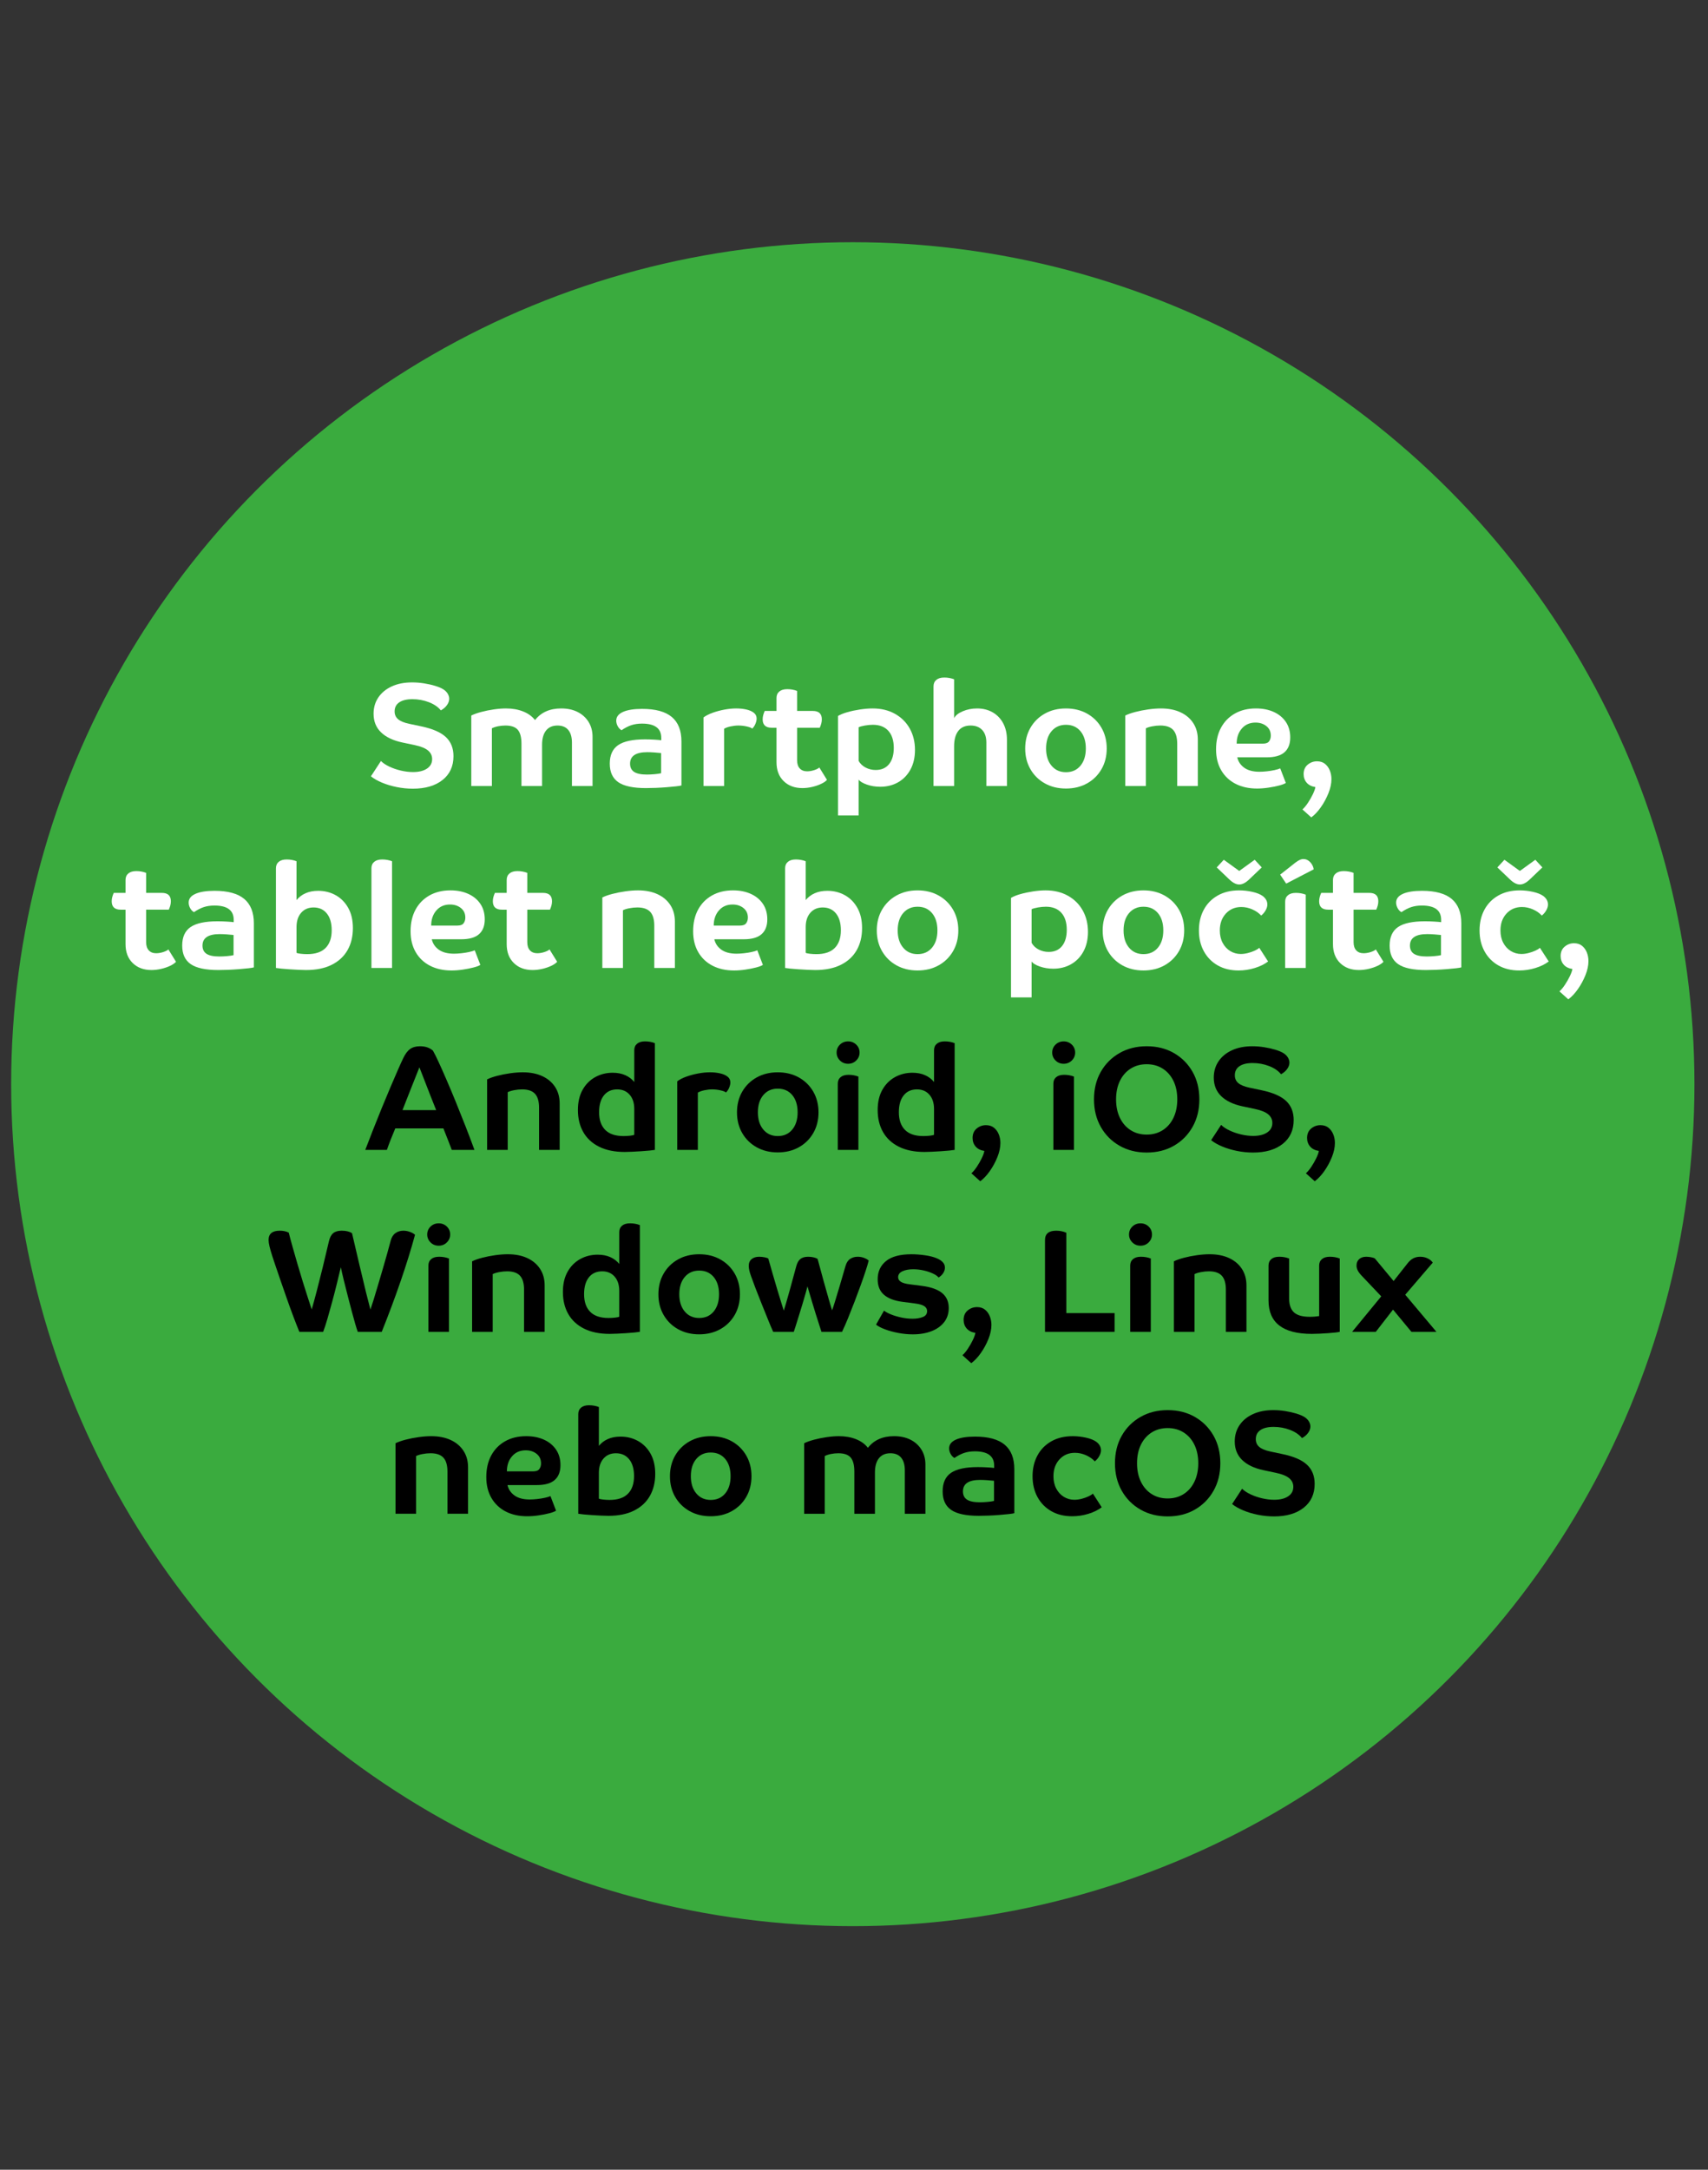
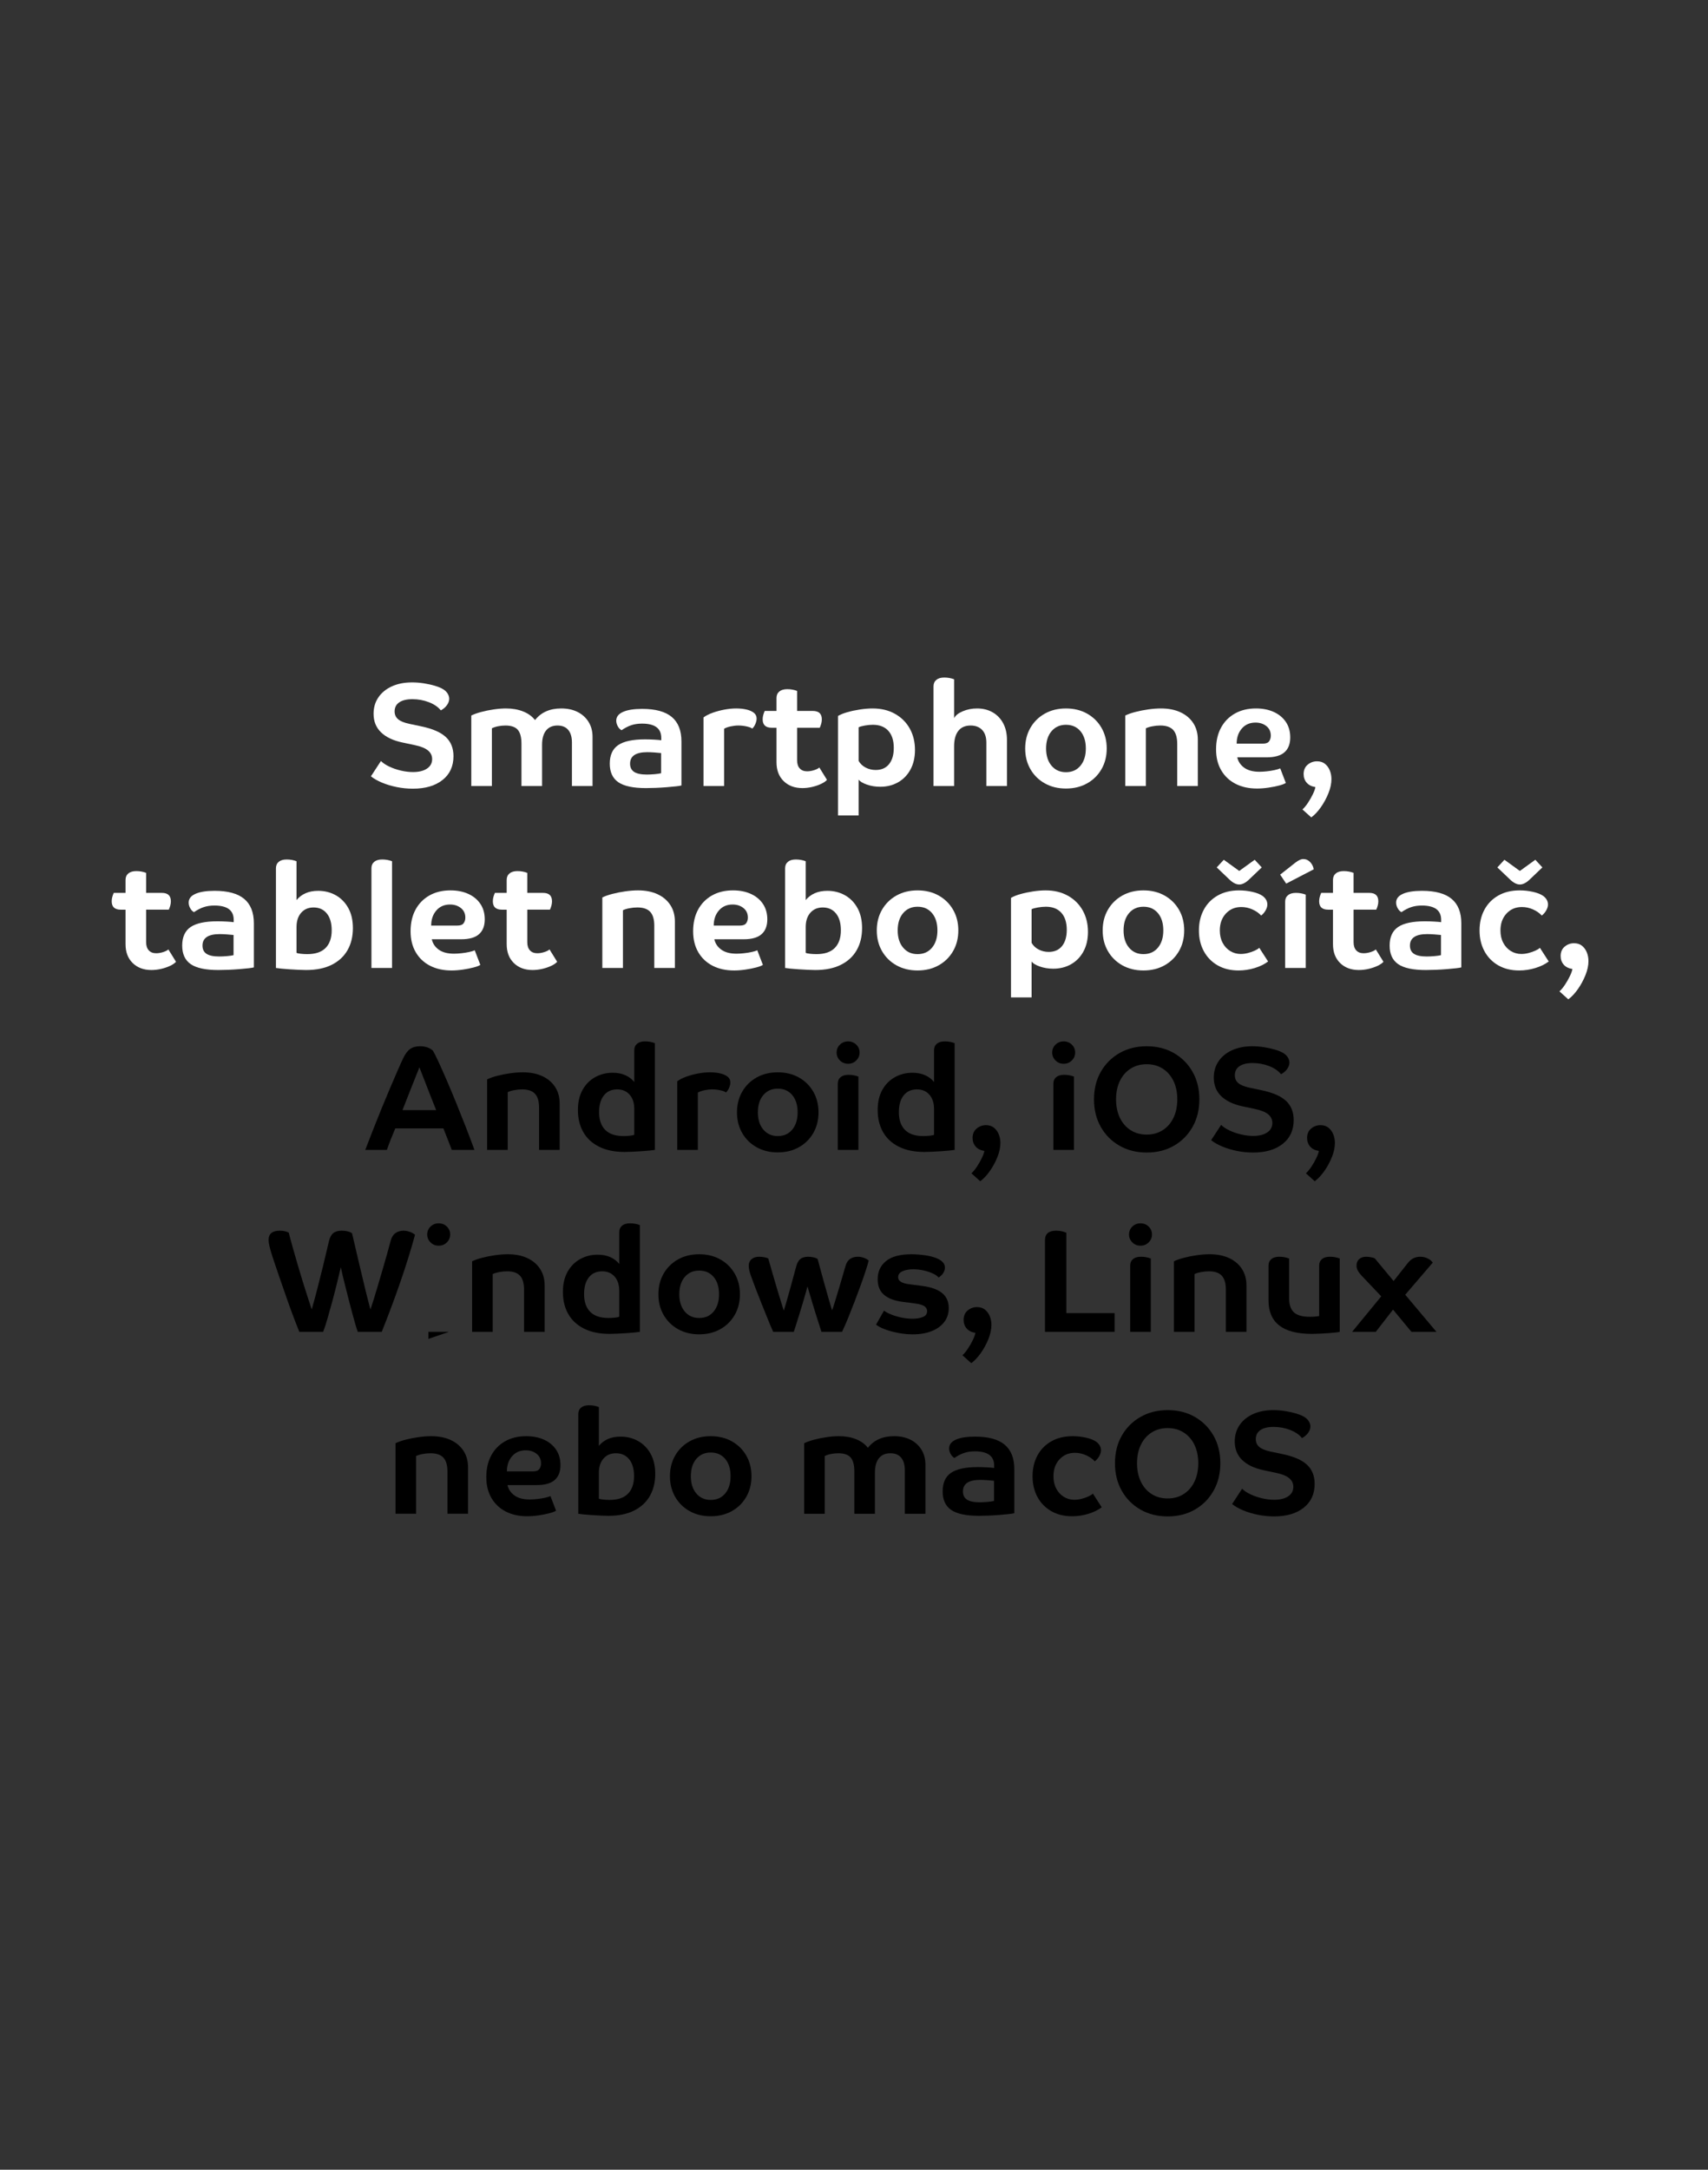
<svg xmlns="http://www.w3.org/2000/svg" width="630" height="800" version="1.1" viewBox="0 0 630 800">
  <rect x="0" y="0" width="630" height="800" fill="#333333" stroke="none" />
  <g>
    <g id="Layer_1">
-       <circle cx="314.558" cy="399.753" r="310.442" style="fill: #3aab3e;" />
      <g>
        <path d="M163.223,287.594c-2.696,2.136-6.342,3.203-10.938,3.203-1.991,0-3.972-.199-5.944-.597-1.973-.397-3.782-.94-5.428-1.628-1.647-.687-3.012-1.465-4.098-2.334l3.691-5.646c.76.76,1.791,1.448,3.094,2.063,1.303.616,2.723,1.104,4.261,1.465,1.538.362,3.03.543,4.478.543,2.171,0,3.89-.425,5.157-1.275,1.266-.85,1.9-2.017,1.9-3.501,0-1.266-.507-2.325-1.52-3.175-1.013-.85-2.642-1.511-4.885-1.981l-4.614-.977c-3.402-.723-6.017-1.972-7.844-3.745-1.828-1.773-2.741-4.053-2.741-6.839,0-2.28.588-4.289,1.764-6.025,1.176-1.737,2.831-3.094,4.967-4.071,2.135-.977,4.632-1.465,7.491-1.465,1.447,0,2.913.118,4.397.353,1.483.236,2.85.543,4.098.923,1.249.38,2.252.806,3.013,1.276.723.471,1.266,1.014,1.628,1.628.361.616.542,1.23.542,1.846,0,.796-.281,1.583-.841,2.361-.562.779-1.312,1.421-2.252,1.927-1.014-1.267-2.479-2.271-4.397-3.013-1.918-.741-3.944-1.113-6.08-1.113-2.099,0-3.718.389-4.858,1.167-1.14.779-1.71,1.892-1.71,3.338,0,1.194.425,2.153,1.276,2.877.85.724,2.198,1.285,4.044,1.683l4.614.977c4.125.869,7.119,2.181,8.983,3.936,1.863,1.755,2.795,4.098,2.795,7.029,0,3.728-1.349,6.659-4.044,8.793Z" style="fill: #fff;" />
        <path d="M173.835,263.819c.94-.47,2.152-.904,3.637-1.303,1.483-.398,3.04-.714,4.668-.95,1.628-.235,3.13-.353,4.505-.353,2.352,0,4.459.371,6.324,1.113,1.864.742,3.32,1.8,4.37,3.175,2.244-2.858,5.464-4.288,9.662-4.288,2.315,0,4.333.434,6.052,1.303,1.719.868,3.067,2.09,4.044,3.664.977,1.574,1.466,3.412,1.466,5.51v18.13h-7.6v-16.013c0-2.026-.453-3.583-1.357-4.668-.905-1.085-2.226-1.628-3.962-1.628-1.846,0-3.257.616-4.234,1.846-.977,1.23-1.466,2.985-1.466,5.265v15.199h-7.599v-15.579c0-2.389-.453-4.107-1.357-5.157-.905-1.049-2.425-1.574-4.56-1.574-.905,0-1.81.091-2.714.271-.905.182-1.665.434-2.28.76v21.278h-7.599v-26Z" style="fill: #fff;" />
        <path d="M251.349,289.602c-.326.109-.977.217-1.954.326-.977.109-2.136.217-3.474.326-1.339.109-2.687.19-4.044.245-1.357.054-2.561.081-3.61.081-4.705,0-8.106-.724-10.205-2.171-2.099-1.447-3.148-3.727-3.148-6.839,0-3.148,1.031-5.428,3.094-6.84,2.062-1.411,5.374-2.117,9.933-2.117,1.086,0,2.244.037,3.474.108,1.23.073,2.063.145,2.497.217v-.869c0-3.51-2.371-5.265-7.111-5.265-1.448,0-2.75.19-3.908.57-1.159.38-2.371,1.004-3.637,1.873-.58-.326-1.05-.822-1.412-1.493-.362-.669-.542-1.348-.542-2.035,0-1.412.832-2.488,2.497-3.23,1.664-.741,4.017-1.113,7.057-1.113,4.921,0,8.567.996,10.938,2.985,2.37,1.991,3.556,4.994,3.556,9.011v16.23ZM241.442,285.45c1.031-.09,1.836-.208,2.416-.353v-7.437c-.616-.072-1.43-.144-2.443-.217-1.014-.072-1.9-.109-2.66-.109-4.234,0-6.351,1.412-6.351,4.234,0,1.375.497,2.388,1.493,3.04.995.651,2.56.977,4.695.977.869,0,1.819-.045,2.85-.136Z" style="fill: #fff;" />
        <path d="M259.49,264.524c.868-.651,1.981-1.221,3.338-1.71,1.357-.488,2.804-.877,4.342-1.167,1.538-.289,3.013-.434,4.424-.434,1.303,0,2.524.127,3.664.38,1.14.253,2.062.651,2.769,1.194.706.543,1.058,1.268,1.058,2.171,0,.543-.145,1.176-.434,1.9-.29.724-.688,1.321-1.194,1.792-.29-.29-.95-.551-1.981-.787-1.032-.235-2.072-.353-3.121-.353-.905,0-1.864.108-2.877.326-1.014.217-1.81.507-2.389.869v21.115h-7.599v-25.295Z" style="fill: #fff;" />
        <path d="M286.412,268.324h-1.791c-2.208,0-3.311-1.032-3.311-3.094,0-.543.072-1.076.217-1.601.145-.524.326-1.022.543-1.493h4.342v-4.776c0-1.013.344-1.809,1.032-2.389.687-.578,1.664-.868,2.931-.868,1.303,0,2.515.217,3.637.651v7.382h5.808c2.207,0,3.311,1.032,3.311,3.094,0,.543-.073,1.077-.217,1.601-.145.525-.326,1.023-.542,1.493h-8.359v11.996c0,1.303.326,2.307.977,3.012.651.706,1.556,1.059,2.714,1.059.832,0,1.701-.144,2.605-.434.904-.289,1.538-.615,1.9-.977l2.823,4.56c-.434.507-1.14.996-2.117,1.465-.977.471-2.081.85-3.311,1.14-1.23.289-2.442.434-3.637.434-2.859,0-5.166-.859-6.921-2.578-1.756-1.718-2.633-4.044-2.633-6.975v-12.702Z" style="fill: #fff;" />
        <path d="M309.102,263.981c.832-.506,1.972-.968,3.419-1.384,1.447-.416,3.013-.75,4.696-1.004,1.682-.253,3.229-.38,4.641-.38,3.148,0,5.898.661,8.25,1.981,2.354,1.321,4.172,3.13,5.457,5.428,1.283,2.298,1.926,4.931,1.926,7.898,0,2.75-.553,5.148-1.656,7.192-1.104,2.045-2.623,3.619-4.559,4.722-1.936,1.104-4.135,1.656-6.596,1.656-1.773,0-3.428-.271-4.967-.814-1.537-.542-2.543-1.158-3.012-1.845v13.245h-7.6v-36.694ZM327.938,281.731c1.156-1.447,1.736-3.438,1.736-5.971,0-2.714-.67-4.812-2.008-6.297-1.34-1.483-3.24-2.226-5.699-2.226-.906,0-1.883.091-2.932.271-1.051.182-1.828.398-2.334.651v12.376c.578,1.05,1.438,1.873,2.578,2.47,1.141.597,2.379.896,3.719.896,2.135,0,3.781-.724,4.939-2.171Z" style="fill: #fff;" />
        <path d="M344.329,253.071c0-1.013.344-1.809,1.031-2.388.688-.579,1.664-.869,2.932-.869,1.303,0,2.515.217,3.637.651v14.331c.507-1.013,1.574-1.864,3.203-2.551,1.628-.687,3.383-1.031,5.265-1.031,2.172,0,4.089.48,5.754,1.438,1.664.959,2.958,2.307,3.881,4.044.923,1.737,1.385,3.764,1.385,6.079v17.044h-7.6v-16.013c0-2.026-.516-3.583-1.547-4.668s-2.452-1.628-4.261-1.628c-1.991,0-3.502.661-4.533,1.981-1.031,1.321-1.547,3.212-1.547,5.672v14.656h-7.6v-36.749Z" style="fill: #fff;" />
        <path d="M380.072,283.604c-1.284-2.226-1.927-4.767-1.927-7.626s.643-5.401,1.927-7.626,3.058-3.971,5.32-5.238c2.261-1.266,4.857-1.899,7.789-1.899s5.527.633,7.789,1.899c2.262,1.268,4.035,3.013,5.319,5.238s1.928,4.769,1.928,7.626-.644,5.401-1.928,7.626-3.058,3.972-5.319,5.238-4.858,1.9-7.789,1.9-5.528-.634-7.789-1.9c-2.263-1.266-4.036-3.013-5.32-5.238ZM400.51,275.978c0-2.677-.661-4.804-1.981-6.378-1.321-1.574-3.104-2.361-5.347-2.361-2.208,0-3.981.787-5.319,2.361-1.34,1.574-2.009,3.701-2.009,6.378,0,2.642.669,4.759,2.009,6.351,1.338,1.593,3.111,2.388,5.319,2.388,2.243,0,4.025-.795,5.347-2.388,1.32-1.592,1.981-3.709,1.981-6.351Z" style="fill: #fff;" />
        <path d="M415.056,263.819c.941-.47,2.172-.904,3.691-1.303,1.52-.398,3.121-.714,4.804-.95,1.683-.235,3.229-.353,4.642-.353,2.786,0,5.192.471,7.219,1.411,2.026.941,3.601,2.271,4.723,3.99,1.121,1.719,1.683,3.754,1.683,6.106v17.099h-7.6v-15.579c0-2.315-.497-4.017-1.492-5.103-.996-1.085-2.578-1.628-4.75-1.628-.977,0-1.973.1-2.985.298-1.014.2-1.791.444-2.334.733v21.278h-7.6v-26Z" style="fill: #fff;" />
        <path d="M463.638,290.742c-3.005,0-5.638-.58-7.898-1.737-2.262-1.158-4.026-2.822-5.292-4.994-1.268-2.171-1.9-4.74-1.9-7.708,0-3.075.605-5.735,1.818-7.979,1.212-2.244,2.922-3.99,5.13-5.238,2.207-1.249,4.795-1.873,7.762-1.873,2.497,0,4.695.434,6.596,1.303,1.899.868,3.383,2.099,4.451,3.691,1.066,1.593,1.601,3.493,1.601,5.7,0,2.388-.705,4.207-2.116,5.455s-3.602,1.873-6.568,1.873h-10.856c.361,1.593,1.23,2.877,2.605,3.854s3.238,1.466,5.591,1.466c.796,0,1.701-.054,2.715-.163,1.013-.108,1.972-.262,2.877-.461.903-.198,1.592-.407,2.062-.624l2.062,5.374c-.471.326-1.294.643-2.47.95-1.177.307-2.497.57-3.963.787s-2.868.326-4.206.326ZM458.046,268.623c-1.267,1.466-1.899,3.32-1.899,5.564h9.716c1.086,0,1.837-.29,2.253-.869.416-.579.624-1.266.624-2.062,0-1.483-.542-2.66-1.628-3.528-1.086-.869-2.425-1.303-4.017-1.303-2.1,0-3.782.732-5.049,2.198Z" style="fill: #fff;" />
        <path d="M489.991,292.479c-.742,1.846-1.675,3.564-2.796,5.157-1.122,1.592-2.298,2.84-3.528,3.746l-3.257-2.931c.651-.58,1.32-1.384,2.009-2.416.687-1.031,1.293-2.09,1.818-3.176.524-1.085.841-1.973.95-2.66-1.412-.217-2.489-.76-3.23-1.628-.742-.869-1.112-1.917-1.112-3.148,0-1.483.497-2.641,1.492-3.474.995-.832,2.145-1.249,3.447-1.249,1.194,0,2.18.317,2.958.95.778.634,1.366,1.448,1.765,2.443.397.996.597,2.054.597,3.175,0,1.628-.371,3.366-1.112,5.211Z" style="fill: #fff;" />
        <path d="M46.303,335.404h-1.791c-2.208,0-3.311-1.032-3.311-3.094,0-.543.072-1.076.217-1.601.145-.524.326-1.022.543-1.493h4.342v-4.776c0-1.013.344-1.809,1.032-2.389.687-.578,1.664-.868,2.931-.868,1.303,0,2.515.217,3.637.651v7.382h5.808c2.207,0,3.311,1.032,3.311,3.094,0,.543-.073,1.077-.217,1.601-.145.525-.326,1.023-.542,1.493h-8.359v11.996c0,1.303.326,2.307.977,3.012.651.706,1.556,1.059,2.714,1.059.832,0,1.701-.144,2.605-.434.904-.289,1.538-.615,1.9-.977l2.823,4.56c-.434.507-1.14.996-2.117,1.465-.977.471-2.081.85-3.311,1.14-1.23.289-2.442.434-3.637.434-2.859,0-5.166-.859-6.921-2.578-1.756-1.718-2.633-4.044-2.633-6.975v-12.702Z" style="fill: #fff;" />
        <path d="M93.637,356.682c-.326.109-.977.217-1.954.326-.977.109-2.136.217-3.474.326-1.339.109-2.687.19-4.044.245-1.357.054-2.561.081-3.61.081-4.705,0-8.106-.724-10.205-2.171-2.099-1.447-3.148-3.727-3.148-6.839,0-3.148,1.031-5.428,3.094-6.84,2.062-1.411,5.374-2.117,9.933-2.117,1.086,0,2.244.037,3.474.108,1.23.073,2.063.145,2.497.217v-.869c0-3.51-2.371-5.265-7.111-5.265-1.448,0-2.75.19-3.908.57-1.159.38-2.371,1.004-3.637,1.873-.58-.326-1.05-.822-1.412-1.493-.362-.669-.542-1.348-.542-2.035,0-1.412.832-2.488,2.497-3.23,1.664-.741,4.017-1.113,7.057-1.113,4.921,0,8.567.996,10.938,2.985,2.37,1.991,3.556,4.994,3.556,9.011v16.23ZM83.73,352.53c1.031-.09,1.836-.208,2.416-.353v-7.437c-.616-.072-1.43-.144-2.443-.217-1.014-.072-1.9-.109-2.66-.109-4.234,0-6.351,1.412-6.351,4.234,0,1.375.497,2.388,1.493,3.04.995.651,2.56.977,4.695.977.869,0,1.819-.045,2.85-.136Z" style="fill: #fff;" />
        <path d="M101.778,320.151c0-1.013.343-1.809,1.031-2.388.687-.579,1.664-.869,2.931-.869,1.303,0,2.515.217,3.637.651v14.331c.869-1.086,1.972-1.927,3.311-2.524,1.338-.597,2.895-.896,4.668-.896,2.388,0,4.55.543,6.486,1.628,1.936,1.085,3.474,2.651,4.614,4.695,1.14,2.045,1.709,4.515,1.709,7.41,0,3.112-.661,5.827-1.981,8.142-1.321,2.316-3.266,4.117-5.835,5.401-2.57,1.284-5.718,1.927-9.445,1.927-.76,0-1.692-.027-2.795-.081-1.104-.055-2.217-.118-3.338-.19-1.122-.073-2.136-.155-3.04-.245-.905-.091-1.557-.172-1.954-.244v-36.749ZM115.674,334.59c-1.918,0-3.447.651-4.587,1.954s-1.71,3.059-1.71,5.265v9.5c.217.145.733.263,1.547.353.814.091,1.619.136,2.415.136,3.003,0,5.256-.76,6.758-2.28,1.501-1.52,2.252-3.691,2.252-6.514,0-2.641-.597-4.704-1.791-6.188-1.194-1.483-2.823-2.226-4.885-2.226Z" style="fill: #fff;" />
        <path d="M144.605,356.899h-7.599v-36.749c0-1.013.343-1.809,1.031-2.388.687-.579,1.664-.869,2.931-.869,1.303,0,2.515.217,3.637.651v39.354Z" style="fill: #fff;" />
        <path d="M166.534,357.822c-3.004,0-5.637-.58-7.898-1.737-2.262-1.158-4.026-2.822-5.292-4.994-1.267-2.171-1.9-4.74-1.9-7.708,0-3.075.606-5.735,1.819-7.979,1.212-2.244,2.921-3.99,5.129-5.238,2.207-1.249,4.794-1.873,7.762-1.873,2.497,0,4.695.434,6.595,1.303,1.9.868,3.383,2.099,4.451,3.691,1.067,1.593,1.602,3.493,1.602,5.7,0,2.388-.706,4.207-2.117,5.455-1.411,1.249-3.601,1.873-6.568,1.873h-10.856c.361,1.593,1.229,2.877,2.605,3.854,1.375.977,3.238,1.466,5.591,1.466.795,0,1.701-.054,2.714-.163,1.013-.108,1.972-.262,2.877-.461.904-.198,1.592-.407,2.063-.624l2.062,5.374c-.471.326-1.294.643-2.47.95-1.176.307-2.497.57-3.962.787-1.466.217-2.869.326-4.207.326ZM160.943,335.703c-1.267,1.466-1.9,3.32-1.9,5.564h9.716c1.085,0,1.836-.29,2.252-.869.416-.579.625-1.266.625-2.062,0-1.483-.543-2.66-1.628-3.528-1.086-.869-2.425-1.303-4.017-1.303-2.099,0-3.782.732-5.048,2.198Z" style="fill: #fff;" />
        <path d="M186.89,335.404h-1.791c-2.208,0-3.311-1.032-3.311-3.094,0-.543.072-1.076.217-1.601.145-.524.326-1.022.543-1.493h4.342v-4.776c0-1.013.344-1.809,1.032-2.389.687-.578,1.664-.868,2.931-.868,1.303,0,2.515.217,3.637.651v7.382h5.808c2.207,0,3.311,1.032,3.311,3.094,0,.543-.073,1.077-.217,1.601-.145.525-.326,1.023-.542,1.493h-8.359v11.996c0,1.303.326,2.307.977,3.012.651.706,1.556,1.059,2.714,1.059.832,0,1.701-.144,2.605-.434.904-.289,1.538-.615,1.9-.977l2.823,4.56c-.434.507-1.14.996-2.117,1.465-.977.471-2.081.85-3.311,1.14-1.23.289-2.442.434-3.637.434-2.859,0-5.166-.859-6.921-2.578-1.756-1.718-2.633-4.044-2.633-6.975v-12.702Z" style="fill: #fff;" />
        <path d="M222.172,330.899c.94-.47,2.171-.904,3.691-1.303,1.52-.398,3.121-.714,4.804-.95,1.683-.235,3.23-.353,4.641-.353,2.786,0,5.192.471,7.22,1.411,2.026.941,3.6,2.271,4.722,3.99,1.122,1.719,1.683,3.754,1.683,6.106v17.099h-7.599v-15.579c0-2.315-.498-4.017-1.493-5.103-.996-1.085-2.579-1.628-4.75-1.628-.977,0-1.973.1-2.986.298-1.013.2-1.791.444-2.334.733v21.278h-7.599v-26Z" style="fill: #fff;" />
        <path d="M270.753,357.822c-3.004,0-5.637-.58-7.898-1.737-2.262-1.158-4.026-2.822-5.292-4.994-1.267-2.171-1.9-4.74-1.9-7.708,0-3.075.606-5.735,1.819-7.979,1.212-2.244,2.921-3.99,5.129-5.238,2.207-1.249,4.794-1.873,7.762-1.873,2.497,0,4.695.434,6.595,1.303,1.9.868,3.383,2.099,4.451,3.691,1.067,1.593,1.602,3.493,1.602,5.7,0,2.388-.706,4.207-2.117,5.455-1.411,1.249-3.601,1.873-6.568,1.873h-10.856c.361,1.593,1.229,2.877,2.605,3.854,1.375.977,3.238,1.466,5.591,1.466.795,0,1.701-.054,2.714-.163,1.013-.108,1.972-.262,2.877-.461.904-.198,1.592-.407,2.063-.624l2.062,5.374c-.471.326-1.294.643-2.47.95-1.176.307-2.497.57-3.962.787-1.466.217-2.869.326-4.207.326ZM265.162,335.703c-1.267,1.466-1.9,3.32-1.9,5.564h9.716c1.085,0,1.836-.29,2.252-.869.416-.579.625-1.266.625-2.062,0-1.483-.543-2.66-1.628-3.528-1.086-.869-2.425-1.303-4.017-1.303-2.099,0-3.782.732-5.048,2.198Z" style="fill: #fff;" />
        <path d="M289.589,320.151c0-1.013.343-1.809,1.031-2.388.687-.579,1.664-.869,2.931-.869,1.303,0,2.515.217,3.637.651v14.331c.869-1.086,1.972-1.927,3.311-2.524,1.338-.597,2.895-.896,4.668-.896,2.388,0,4.55.543,6.486,1.628,1.936,1.085,3.474,2.651,4.614,4.695,1.141,2.045,1.711,4.515,1.711,7.41,0,3.112-.662,5.827-1.982,8.142-1.321,2.316-3.266,4.117-5.835,5.401-2.57,1.284-5.718,1.927-9.445,1.927-.76,0-1.692-.027-2.795-.081-1.104-.055-2.217-.118-3.338-.19-1.122-.073-2.136-.155-3.04-.245-.905-.091-1.557-.172-1.954-.244v-36.749ZM303.485,334.59c-1.918,0-3.447.651-4.587,1.954s-1.71,3.059-1.71,5.265v9.5c.217.145.733.263,1.547.353.814.091,1.619.136,2.415.136,3.003,0,5.256-.76,6.758-2.28,1.501-1.52,2.252-3.691,2.252-6.514,0-2.641-.597-4.704-1.791-6.188-1.194-1.483-2.823-2.226-4.885-2.226Z" style="fill: #fff;" />
        <path d="M325.332,350.684c-1.284-2.226-1.927-4.767-1.927-7.626s.643-5.401,1.927-7.626,3.058-3.971,5.32-5.238c2.261-1.266,4.857-1.899,7.789-1.899s5.527.633,7.789,1.899c2.262,1.268,4.035,3.013,5.319,5.238s1.928,4.769,1.928,7.626-.644,5.401-1.928,7.626-3.058,3.972-5.319,5.238-4.858,1.9-7.789,1.9-5.528-.634-7.789-1.9c-2.263-1.266-4.036-3.013-5.32-5.238ZM345.77,343.058c0-2.677-.661-4.804-1.981-6.378-1.321-1.574-3.104-2.361-5.347-2.361-2.208,0-3.981.787-5.319,2.361-1.34,1.574-2.009,3.701-2.009,6.378,0,2.642.669,4.759,2.009,6.351,1.338,1.593,3.111,2.388,5.319,2.388,2.243,0,4.025-.795,5.347-2.388,1.32-1.592,1.981-3.709,1.981-6.351Z" style="fill: #fff;" />
        <path d="M372.908,331.062c.832-.506,1.973-.968,3.42-1.384,1.447-.416,3.013-.75,4.695-1.004,1.683-.253,3.229-.38,4.642-.38,3.147,0,5.897.661,8.25,1.981,2.353,1.321,4.171,3.13,5.456,5.428,1.283,2.298,1.927,4.931,1.927,7.898,0,2.75-.553,5.148-1.656,7.192-1.104,2.045-2.624,3.619-4.56,4.722-1.936,1.104-4.135,1.656-6.595,1.656-1.773,0-3.429-.271-4.967-.814-1.538-.542-2.543-1.158-3.013-1.845v13.245h-7.6v-36.694ZM391.744,348.812c1.157-1.447,1.737-3.438,1.737-5.971,0-2.714-.67-4.812-2.009-6.297-1.339-1.483-3.239-2.226-5.699-2.226-.905,0-1.882.091-2.932.271-1.05.182-1.827.398-2.334.651v12.376c.578,1.05,1.438,1.873,2.578,2.47,1.141.597,2.379.896,3.719.896,2.135,0,3.781-.724,4.939-2.171Z" style="fill: #fff;" />
        <path d="M408.651,350.684c-1.284-2.226-1.927-4.767-1.927-7.626s.643-5.401,1.927-7.626,3.058-3.971,5.32-5.238c2.261-1.266,4.857-1.899,7.789-1.899s5.527.633,7.789,1.899c2.262,1.268,4.035,3.013,5.319,5.238s1.928,4.769,1.928,7.626-.644,5.401-1.928,7.626-3.058,3.972-5.319,5.238-4.858,1.9-7.789,1.9-5.528-.634-7.789-1.9c-2.263-1.266-4.036-3.013-5.32-5.238ZM429.089,343.058c0-2.677-.661-4.804-1.981-6.378-1.321-1.574-3.104-2.361-5.347-2.361-2.208,0-3.981.787-5.319,2.361-1.34,1.574-2.009,3.701-2.009,6.378,0,2.642.669,4.759,2.009,6.351,1.338,1.593,3.111,2.388,5.319,2.388,2.243,0,4.025-.795,5.347-2.388,1.32-1.592,1.981-3.709,1.981-6.351Z" style="fill: #fff;" />
        <path d="M444.043,350.738c-1.213-2.225-1.818-4.785-1.818-7.681,0-2.858.598-5.401,1.791-7.626,1.194-2.226,2.904-3.971,5.13-5.238,2.226-1.266,4.858-1.899,7.898-1.899,1.628,0,3.257.181,4.885.542,1.629.362,2.895.869,3.8,1.52,1.158.869,1.737,1.918,1.737,3.148,0,.688-.218,1.411-.651,2.171-.435.76-.978,1.394-1.629,1.9-.868-.94-1.963-1.7-3.284-2.28-1.321-.578-2.669-.868-4.044-.868-2.316,0-4.216.806-5.699,2.416-1.484,1.61-2.226,3.683-2.226,6.215,0,1.737.344,3.257,1.031,4.56s1.619,2.316,2.796,3.04c1.176.724,2.47,1.085,3.881,1.085.868,0,1.755-.117,2.66-.353.903-.235,1.736-.524,2.496-.868.761-.344,1.321-.696,1.684-1.059l3.257,5.048c-1.34,1.013-2.986,1.818-4.94,2.416-1.954.597-3.944.896-5.971.896-2.931,0-5.491-.625-7.681-1.873-2.189-1.249-3.891-2.986-5.103-5.211ZM448.793,319.825l2.605-2.822,5.699,4.125,5.699-4.125,2.606,2.822-4.614,4.397c-1.303,1.267-2.533,1.9-3.691,1.9s-2.389-.633-3.691-1.9l-4.613-4.397Z" style="fill: #fff;" />
        <path d="M477.832,318.034c.688-.506,1.249-.85,1.683-1.031.435-.181.832-.271,1.194-.271.978,0,1.827.38,2.552,1.14.723.76,1.157,1.647,1.303,2.66l-10.151,5.265-2.226-3.311,5.646-4.451ZM481.632,356.899h-7.6v-24.426c0-1.013.344-1.809,1.031-2.389.688-.578,1.664-.869,2.932-.869,1.303,0,2.515.217,3.637.651v27.032Z" style="fill: #fff;" />
        <path d="M491.674,335.404h-1.792c-2.207,0-3.311-1.032-3.311-3.094,0-.543.072-1.076.217-1.601.145-.524.326-1.022.543-1.493h4.343v-4.776c0-1.013.343-1.809,1.031-2.389.687-.578,1.664-.868,2.931-.868,1.303,0,2.515.217,3.637.651v7.382h5.809c2.207,0,3.312,1.032,3.312,3.094,0,.543-.073,1.077-.218,1.601-.145.525-.325,1.023-.543,1.493h-8.359v11.996c0,1.303.326,2.307.978,3.012.651.706,1.556,1.059,2.714,1.059.832,0,1.701-.144,2.605-.434.904-.289,1.538-.615,1.9-.977l2.822,4.56c-.435.507-1.14.996-2.117,1.465-.977.471-2.081.85-3.311,1.14-1.231.289-2.443.434-3.638.434-2.858,0-5.166-.859-6.92-2.578-1.756-1.718-2.633-4.044-2.633-6.975v-12.702Z" style="fill: #fff;" />
        <path d="M539.006,356.682c-.325.109-.977.217-1.954.326-.977.109-2.135.217-3.474.326-1.339.109-2.687.19-4.044.245-1.357.054-2.561.081-3.609.081-4.705,0-8.106-.724-10.205-2.171-2.1-1.447-3.148-3.727-3.148-6.839,0-3.148,1.031-5.428,3.094-6.84,2.063-1.411,5.374-2.117,9.934-2.117,1.086,0,2.243.037,3.475.108,1.229.073,2.062.145,2.496.217v-.869c0-3.51-2.37-5.265-7.11-5.265-1.448,0-2.751.19-3.908.57-1.158.38-2.371,1.004-3.637,1.873-.579-.326-1.05-.822-1.411-1.493-.362-.669-.543-1.348-.543-2.035,0-1.412.832-2.488,2.497-3.23,1.664-.741,4.017-1.113,7.057-1.113,4.921,0,8.566.996,10.938,2.985,2.369,1.991,3.555,4.994,3.555,9.011v16.23ZM529.1,352.53c1.031-.09,1.837-.208,2.416-.353v-7.437c-.616-.072-1.43-.144-2.442-.217-1.014-.072-1.9-.109-2.66-.109-4.234,0-6.351,1.412-6.351,4.234,0,1.375.497,2.388,1.492,3.04s2.56.977,4.695.977c.869,0,1.818-.045,2.85-.136Z" style="fill: #fff;" />
        <path d="M547.555,350.738c-1.213-2.225-1.818-4.785-1.818-7.681,0-2.858.598-5.401,1.791-7.626,1.194-2.226,2.904-3.971,5.13-5.238,2.226-1.266,4.858-1.899,7.898-1.899,1.628,0,3.257.181,4.885.542,1.629.362,2.895.869,3.8,1.52,1.158.869,1.737,1.918,1.737,3.148,0,.688-.218,1.411-.651,2.171-.435.76-.978,1.394-1.629,1.9-.868-.94-1.963-1.7-3.284-2.28-1.321-.578-2.669-.868-4.044-.868-2.316,0-4.216.806-5.699,2.416-1.484,1.61-2.226,3.683-2.226,6.215,0,1.737.344,3.257,1.031,4.56s1.619,2.316,2.796,3.04c1.176.724,2.47,1.085,3.881,1.085.868,0,1.755-.117,2.66-.353.903-.235,1.736-.524,2.496-.868.761-.344,1.321-.696,1.684-1.059l3.257,5.048c-1.34,1.013-2.986,1.818-4.94,2.416-1.954.597-3.944.896-5.971.896-2.931,0-5.491-.625-7.681-1.873-2.189-1.249-3.891-2.986-5.103-5.211ZM552.305,319.825l2.605-2.822,5.699,4.125,5.699-4.125,2.606,2.822-4.614,4.397c-1.303,1.267-2.533,1.9-3.691,1.9s-2.389-.633-3.691-1.9l-4.613-4.397Z" style="fill: #fff;" />
        <path d="M584.792,359.559c-.742,1.846-1.675,3.564-2.796,5.157-1.122,1.592-2.298,2.84-3.528,3.746l-3.257-2.931c.651-.58,1.32-1.384,2.009-2.416.687-1.031,1.293-2.09,1.818-3.176.524-1.085.841-1.973.95-2.66-1.412-.217-2.489-.76-3.23-1.628-.742-.869-1.112-1.917-1.112-3.148,0-1.483.497-2.641,1.492-3.474.995-.832,2.145-1.249,3.447-1.249,1.194,0,2.18.317,2.958.95.778.634,1.366,1.448,1.765,2.443.397.996.597,2.054.597,3.175,0,1.628-.371,3.366-1.112,5.211Z" style="fill: #fff;" />
        <path d="M134.727,423.979c.868-2.28,1.818-4.73,2.85-7.355,1.031-2.623,2.09-5.265,3.175-7.925,1.086-2.659,2.144-5.201,3.176-7.627,1.031-2.423,1.962-4.586,2.795-6.486.832-1.9,1.501-3.374,2.008-4.424.76-1.592,1.61-2.722,2.551-3.392.94-.669,2.152-1.004,3.637-1.004,1.99,0,3.583.543,4.777,1.628.506.869,1.194,2.244,2.062,4.125.869,1.882,1.854,4.098,2.958,6.649,1.104,2.551,2.252,5.292,3.447,8.224,1.194,2.931,2.379,5.898,3.555,8.902,1.176,3.004,2.271,5.898,3.284,8.685h-8.359c-.29-.796-.697-1.854-1.221-3.176-.525-1.32-1.149-2.903-1.873-4.749h-17.75c-.616,1.447-1.186,2.841-1.71,4.18-.525,1.339-.986,2.588-1.384,3.745h-7.979ZM153.372,396.866c-.525,1.321-1.086,2.732-1.683,4.233-.597,1.503-1.177,2.968-1.737,4.397-.562,1.43-1.059,2.705-1.493,3.826h12.431c-.543-1.338-1.186-2.948-1.927-4.831-.742-1.881-1.484-3.79-2.226-5.726-.742-1.936-1.42-3.682-2.036-5.238-.362.905-.806,2.018-1.33,3.338Z" />
        <path d="M179.671,397.979c.94-.47,2.171-.904,3.691-1.303,1.52-.398,3.121-.714,4.804-.95,1.683-.235,3.23-.353,4.641-.353,2.786,0,5.192.471,7.22,1.411,2.026.941,3.6,2.271,4.722,3.99,1.122,1.719,1.683,3.755,1.683,6.106v17.099h-7.599v-15.579c0-2.315-.498-4.017-1.493-5.102-.996-1.086-2.579-1.629-4.75-1.629-.977,0-1.973.1-2.986.299-1.013.199-1.791.443-2.334.732v21.278h-7.599v-26Z" />
        <path d="M241.551,423.979c-.398.072-1.05.153-1.954.244-.905.09-1.918.172-3.04.244-1.122.072-2.235.136-3.338.19-1.104.054-2.036.081-2.795.081-3.728,0-6.876-.643-9.445-1.927-2.57-1.284-4.515-3.085-5.835-5.401-1.321-2.315-1.981-5.029-1.981-8.142,0-2.895.57-5.364,1.71-7.41,1.14-2.043,2.687-3.609,4.641-4.695s4.107-1.628,6.459-1.628c1.772,0,3.329.299,4.668.896,1.338.597,2.443,1.438,3.312,2.524v-11.725c0-1.013.343-1.809,1.031-2.388.687-.579,1.664-.869,2.931-.869,1.303,0,2.515.217,3.637.651v39.354ZM232.242,403.624c-1.14-1.303-2.669-1.954-4.587-1.954-2.099,0-3.737.742-4.913,2.226-1.176,1.484-1.764,3.547-1.764,6.188,0,2.822.75,4.993,2.252,6.514,1.501,1.52,3.754,2.279,6.758,2.279.832,0,1.646-.045,2.443-.136.795-.09,1.303-.208,1.52-.353v-9.499c0-2.207-.57-3.963-1.71-5.266Z" />
        <path d="M249.801,398.685c.868-.651,1.981-1.221,3.338-1.71,1.357-.488,2.804-.877,4.342-1.167,1.538-.289,3.013-.434,4.424-.434,1.303,0,2.524.127,3.664.38,1.14.253,2.062.651,2.769,1.194.706.543,1.058,1.268,1.058,2.171,0,.543-.145,1.176-.434,1.9-.29.724-.688,1.321-1.194,1.791-.29-.289-.95-.551-1.981-.787-1.032-.234-2.072-.353-3.121-.353-.905,0-1.864.108-2.877.326-1.014.217-1.81.507-2.389.868v21.115h-7.599v-25.295Z" />
        <path d="M273.766,417.765c-1.285-2.226-1.927-4.768-1.927-7.627s.642-5.4,1.927-7.626c1.284-2.226,3.058-3.971,5.319-5.239,2.261-1.266,4.858-1.899,7.79-1.899s5.527.633,7.789,1.899c2.261,1.268,4.035,3.013,5.32,5.239,1.284,2.226,1.927,4.768,1.927,7.626s-.643,5.401-1.927,7.627c-1.285,2.226-3.059,3.972-5.32,5.237-2.262,1.267-4.858,1.9-7.789,1.9s-5.528-.634-7.79-1.9c-2.262-1.266-4.035-3.012-5.319-5.237ZM294.202,410.138c0-2.678-.661-4.804-1.981-6.378-1.321-1.574-3.104-2.361-5.347-2.361-2.208,0-3.981.787-5.32,2.361-1.339,1.574-2.008,3.7-2.008,6.378,0,2.642.669,4.759,2.008,6.351,1.338,1.593,3.112,2.389,5.32,2.389,2.243,0,4.025-.796,5.347-2.389,1.32-1.592,1.981-3.709,1.981-6.351Z" />
        <path d="M309.808,391.004c-.814-.814-1.222-1.782-1.222-2.904,0-1.158.407-2.135,1.222-2.931.814-.795,1.818-1.194,3.012-1.194s2.199.399,3.013,1.194c.814.796,1.222,1.773,1.222,2.931,0,1.122-.407,2.09-1.222,2.904s-1.818,1.221-3.013,1.221-2.198-.407-3.012-1.221ZM316.62,423.979h-7.599v-24.426c0-1.013.343-1.809,1.031-2.389.687-.578,1.664-.869,2.931-.869,1.303,0,2.515.217,3.637.651v27.032Z" />
        <path d="M352.119,423.979c-.399.072-1.051.153-1.954.244-.905.09-1.919.172-3.04.244-1.122.072-2.235.136-3.339.19-1.104.054-2.035.081-2.795.081-3.728,0-6.876-.643-9.445-1.927s-4.515-3.085-5.835-5.401c-1.321-2.315-1.981-5.029-1.981-8.142,0-2.895.57-5.364,1.71-7.41,1.14-2.043,2.687-3.609,4.642-4.695,1.954-1.085,4.106-1.628,6.459-1.628,1.772,0,3.329.299,4.668.896,1.339.597,2.442,1.438,3.312,2.524v-11.725c0-1.013.344-1.809,1.031-2.388.687-.579,1.664-.869,2.931-.869,1.303,0,2.516.217,3.638.651v39.354ZM342.81,403.624c-1.14-1.303-2.669-1.954-4.587-1.954-2.099,0-3.737.742-4.912,2.226-1.177,1.484-1.765,3.547-1.765,6.188,0,2.822.751,4.993,2.253,6.514,1.501,1.52,3.754,2.279,6.758,2.279.832,0,1.646-.045,2.442-.136.796-.09,1.303-.208,1.521-.353v-9.499c0-2.207-.57-3.963-1.71-5.266Z" />
        <path d="M367.888,426.64c-.742,1.845-1.675,3.563-2.796,5.156-1.122,1.592-2.298,2.841-3.528,3.745l-3.257-2.931c.651-.579,1.32-1.385,2.009-2.416.687-1.031,1.293-2.09,1.818-3.175.524-1.086.841-1.973.95-2.66-1.412-.217-2.489-.76-3.23-1.628-.742-.869-1.112-1.918-1.112-3.148,0-1.483.497-2.642,1.492-3.475.995-.832,2.145-1.248,3.447-1.248,1.194,0,2.18.317,2.958.95s1.366,1.447,1.765,2.442c.397.996.597,2.054.597,3.176,0,1.628-.371,3.365-1.112,5.211Z" />
        <path d="M389.327,391.004c-.813-.814-1.221-1.782-1.221-2.904,0-1.158.407-2.135,1.221-2.931.814-.795,1.818-1.194,3.013-1.194s2.198.399,3.013,1.194c.814.796,1.222,1.773,1.222,2.931,0,1.122-.407,2.09-1.222,2.904-.814.814-1.818,1.221-3.013,1.221s-2.198-.407-3.013-1.221ZM396.14,423.979h-7.6v-24.426c0-1.013.344-1.809,1.031-2.389.688-.578,1.664-.869,2.932-.869,1.303,0,2.515.217,3.637.651v27.032Z" />
        <path d="M406.019,415.484c-1.665-2.949-2.497-6.323-2.497-10.123,0-3.836.832-7.22,2.497-10.151,1.664-2.931,3.963-5.238,6.894-6.921,2.932-1.683,6.278-2.524,10.042-2.524,3.8,0,7.156.841,10.069,2.524,2.912,1.683,5.201,3.99,6.866,6.921,1.664,2.931,2.497,6.315,2.497,10.151,0,3.8-.833,7.174-2.497,10.123-1.665,2.95-3.954,5.266-6.866,6.948-2.913,1.683-6.27,2.524-10.069,2.524-3.764,0-7.11-.842-10.042-2.524-2.931-1.683-5.229-3.998-6.894-6.948ZM432.833,412.146c.941-1.954,1.412-4.216,1.412-6.785,0-2.605-.471-4.876-1.412-6.812-.941-1.936-2.262-3.447-3.962-4.533-1.701-1.085-3.674-1.628-5.917-1.628s-4.216.543-5.917,1.628c-1.701,1.086-3.021,2.597-3.962,4.533-.941,1.936-1.411,4.207-1.411,6.812,0,2.569.47,4.831,1.411,6.785.94,1.954,2.261,3.474,3.962,4.56,1.701,1.085,3.673,1.628,5.917,1.628s4.216-.543,5.917-1.628c1.7-1.086,3.021-2.605,3.962-4.56Z" />
        <path d="M473.136,421.754c-2.696,2.136-6.342,3.203-10.938,3.203-1.99,0-3.972-.2-5.943-.598-1.974-.397-3.782-.94-5.429-1.628s-3.013-1.466-4.098-2.335l3.69-5.645c.76.76,1.792,1.447,3.095,2.062s2.722,1.104,4.261,1.466c1.538.362,3.03.543,4.479.543,2.171,0,3.89-.426,5.156-1.276,1.267-.85,1.899-2.017,1.899-3.501,0-1.267-.507-2.324-1.52-3.176-1.014-.85-2.642-1.51-4.885-1.98l-4.614-.978c-3.402-.724-6.017-1.972-7.844-3.745-1.828-1.772-2.741-4.053-2.741-6.839,0-2.28.588-4.289,1.765-6.025,1.175-1.737,2.831-3.094,4.967-4.071,2.135-.977,4.631-1.465,7.49-1.465,1.447,0,2.913.118,4.396.353,1.483.236,2.851.543,4.099.923,1.248.38,2.253.806,3.013,1.276.724.471,1.267,1.014,1.628,1.628.361.616.543,1.23.543,1.846,0,.796-.28,1.583-.841,2.361-.562.779-1.312,1.421-2.253,1.927-1.014-1.267-2.479-2.271-4.396-3.013-1.919-.741-3.945-1.113-6.08-1.113-2.099,0-3.718.389-4.858,1.167-1.14.779-1.709,1.892-1.709,3.338,0,1.194.425,2.153,1.275,2.877.85.724,2.198,1.285,4.044,1.683l4.613.978c4.126.868,7.12,2.18,8.984,3.935,1.863,1.756,2.795,4.099,2.795,7.029,0,3.729-1.349,6.659-4.044,8.794Z" />
        <path d="M491.267,426.64c-.742,1.845-1.675,3.563-2.796,5.156-1.122,1.592-2.298,2.841-3.528,3.745l-3.257-2.931c.651-.579,1.32-1.385,2.009-2.416.687-1.031,1.293-2.09,1.818-3.175.524-1.086.841-1.973.95-2.66-1.412-.217-2.489-.76-3.23-1.628-.742-.869-1.112-1.918-1.112-3.148,0-1.483.497-2.642,1.492-3.475.995-.832,2.145-1.248,3.447-1.248,1.194,0,2.18.317,2.958.95s1.366,1.447,1.765,2.442c.397.996.597,2.054.597,3.176,0,1.628-.371,3.365-1.112,5.211Z" />
        <path d="M147.809,472.277c-2.099,6.116-4.433,12.376-7.002,18.781h-8.848c-.217-.578-.525-1.547-.923-2.904-.398-1.356-.833-2.931-1.303-4.723-.471-1.791-.959-3.663-1.465-5.617-.507-1.954-.986-3.854-1.438-5.7-.453-1.846-.824-3.474-1.113-4.885-.434,1.846-.923,3.872-1.465,6.079-.543,2.208-1.113,4.415-1.71,6.622-.597,2.208-1.176,4.28-1.737,6.216-.562,1.936-1.095,3.574-1.601,4.912h-8.793c-.651-1.592-1.384-3.465-2.199-5.618-.814-2.152-1.628-4.396-2.442-6.73-.814-2.334-1.593-4.568-2.334-6.704-.742-2.135-1.376-3.989-1.9-5.563-.525-1.574-.896-2.688-1.113-3.339-.471-1.483-.814-2.687-1.031-3.609-.217-.923-.326-1.691-.326-2.307,0-2.28,1.375-3.42,4.125-3.42,1.267,0,2.37.235,3.312.705.361,1.448.823,3.167,1.384,5.157s1.167,4.107,1.819,6.351c.651,2.244,1.311,4.442,1.981,6.596.669,2.153,1.293,4.125,1.873,5.916.579,1.792,1.049,3.23,1.412,4.315.543-1.846,1.167-4.125,1.873-6.839.706-2.715,1.447-5.654,2.226-8.821.778-3.166,1.528-6.323,2.252-9.472.326-1.411.859-2.416,1.602-3.013.741-.597,1.782-.896,3.121-.896,1.592,0,2.858.308,3.8.923.977,4.162,1.908,8.142,2.795,11.941.886,3.8,1.683,7.12,2.388,9.961s1.239,4.931,1.602,6.27c.326-.94.733-2.198,1.221-3.772.489-1.574,1.013-3.32,1.574-5.238.561-1.918,1.14-3.881,1.737-5.89s1.148-3.936,1.656-5.781c.506-1.845.94-3.438,1.303-4.776.326-1.229.904-2.145,1.737-2.741.832-.597,1.809-.896,2.931-.896.832,0,1.656.154,2.47.461.814.309,1.42.661,1.819,1.059-1.412,5.211-3.167,10.875-5.266,16.99Z" />
-         <path d="M158.801,458.083c-.814-.814-1.222-1.782-1.222-2.904,0-1.157.407-2.135,1.222-2.931.814-.796,1.818-1.194,3.012-1.194s2.199.398,3.013,1.194c.814.796,1.221,1.773,1.221,2.931,0,1.122-.407,2.09-1.221,2.904-.814.814-1.818,1.221-3.013,1.221s-2.198-.406-3.012-1.221ZM165.613,491.059h-7.599v-24.427c0-1.013.343-1.809,1.031-2.388.687-.579,1.664-.869,2.931-.869,1.303,0,2.515.218,3.637.651v27.032Z" />
+         <path d="M158.801,458.083c-.814-.814-1.222-1.782-1.222-2.904,0-1.157.407-2.135,1.222-2.931.814-.796,1.818-1.194,3.012-1.194s2.199.398,3.013,1.194c.814.796,1.221,1.773,1.221,2.931,0,1.122-.407,2.09-1.221,2.904-.814.814-1.818,1.221-3.013,1.221s-2.198-.406-3.012-1.221ZM165.613,491.059h-7.599v-24.427v27.032Z" />
        <path d="M174.134,465.058c.94-.47,2.171-.903,3.691-1.303,1.52-.397,3.121-.714,4.804-.949,1.683-.235,3.23-.354,4.641-.354,2.786,0,5.192.471,7.22,1.411,2.026.942,3.6,2.271,4.722,3.99,1.122,1.719,1.683,3.755,1.683,6.106v17.099h-7.599v-15.579c0-2.315-.498-4.017-1.493-5.102-.996-1.086-2.579-1.629-4.75-1.629-.977,0-1.973.101-2.986.299-1.013.199-1.791.443-2.334.732v21.278h-7.599v-26.001Z" />
        <path d="M236.014,491.059c-.398.072-1.05.153-1.954.244-.905.09-1.918.172-3.04.244-1.122.072-2.235.136-3.338.19-1.104.054-2.036.081-2.795.081-3.728,0-6.876-.643-9.445-1.927-2.57-1.284-4.515-3.085-5.835-5.401-1.321-2.315-1.981-5.029-1.981-8.142,0-2.895.57-5.364,1.71-7.409,1.14-2.045,2.687-3.61,4.641-4.695,1.954-1.086,4.107-1.629,6.459-1.629,1.772,0,3.329.299,4.668.896,1.338.598,2.443,1.438,3.312,2.524v-11.725c0-1.013.343-1.81,1.031-2.389.687-.578,1.664-.868,2.931-.868,1.303,0,2.515.217,3.637.651v39.354ZM226.705,470.703c-1.14-1.303-2.669-1.954-4.587-1.954-2.099,0-3.737.742-4.913,2.226-1.176,1.484-1.764,3.547-1.764,6.188,0,2.822.75,4.993,2.252,6.514,1.501,1.52,3.754,2.279,6.758,2.279.832,0,1.646-.045,2.443-.136.795-.09,1.303-.208,1.52-.353v-9.499c0-2.207-.57-3.963-1.71-5.266Z" />
        <path d="M244.78,484.844c-1.285-2.226-1.927-4.768-1.927-7.627s.642-5.4,1.927-7.626c1.284-2.226,3.058-3.972,5.319-5.238,2.261-1.267,4.858-1.9,7.79-1.9s5.527.634,7.789,1.9c2.261,1.267,4.035,3.013,5.32,5.238,1.284,2.226,1.927,4.768,1.927,7.626s-.643,5.401-1.927,7.627c-1.285,2.226-3.059,3.972-5.32,5.237-2.262,1.267-4.858,1.9-7.789,1.9s-5.528-.634-7.79-1.9c-2.262-1.266-4.035-3.012-5.319-5.237ZM265.216,477.217c0-2.678-.661-4.804-1.981-6.378-1.321-1.574-3.104-2.361-5.347-2.361-2.208,0-3.981.787-5.32,2.361-1.339,1.574-2.008,3.7-2.008,6.378,0,2.642.669,4.759,2.008,6.351,1.338,1.593,3.112,2.389,5.32,2.389,2.243,0,4.025-.796,5.347-2.389,1.32-1.592,1.981-3.709,1.981-6.351Z" />
        <path d="M303.864,472.576c.724,2.624,1.357,4.867,1.9,6.73.543,1.864.923,3.14,1.14,3.827.181-.398.524-1.42,1.031-3.067.506-1.646,1.113-3.654,1.818-6.025.706-2.369,1.42-4.821,2.144-7.354.361-1.194.94-2.044,1.737-2.552.796-.506,1.701-.76,2.715-.76.867,0,1.672.146,2.414.435.742.29,1.295.615,1.656.977-.217.905-.578,2.136-1.086,3.691-.506,1.557-1.111,3.312-1.818,5.266-.705,1.954-1.457,3.972-2.252,6.052-.796,2.082-1.593,4.099-2.388,6.053-.796,1.954-1.556,3.691-2.28,5.211h-7.599c-.182-.578-.461-1.456-.842-2.633-.38-1.176-.796-2.479-1.248-3.908-.453-1.429-.887-2.85-1.303-4.261-.417-1.411-.787-2.65-1.113-3.719-.326-1.066-.543-1.818-.651-2.252-.109.471-.326,1.284-.651,2.442s-.706,2.461-1.14,3.908-.878,2.896-1.33,4.343c-.453,1.447-.851,2.723-1.194,3.826-.344,1.104-.589,1.855-.733,2.253h-7.599c-.543-1.194-1.186-2.714-1.927-4.56-.742-1.846-1.52-3.772-2.334-5.781-.814-2.008-1.566-3.916-2.253-5.727-.688-1.809-1.23-3.274-1.628-4.396-.579-1.556-.868-2.841-.868-3.854,0-1.085.353-1.917,1.058-2.496.706-.579,1.637-.869,2.796-.869.651,0,1.338.073,2.062.218.724.145,1.158.308,1.303.488.506,1.773,1.04,3.637,1.601,5.591s1.113,3.836,1.656,5.646,1.031,3.411,1.466,4.804c.434,1.394.76,2.434.977,3.121.181-.543.434-1.365.76-2.47.326-1.104.795-2.759,1.411-4.967.615-2.207,1.429-5.192,2.443-8.956.326-1.23.832-2.117,1.52-2.66.687-.543,1.646-.814,2.876-.814.687,0,1.348.073,1.981.218.633.145,1.13.344,1.493.597.795,2.968,1.556,5.763,2.28,8.387Z" />
        <path d="M326.065,483.242c.651.507,1.547.986,2.687,1.438,1.141.453,2.397.823,3.772,1.112,1.375.29,2.75.435,4.126.435,1.411,0,2.65-.208,3.718-.624s1.602-1.148,1.602-2.198c0-.724-.335-1.321-1.004-1.792-.67-.47-1.855-.813-3.556-1.031l-4.614-.597c-2.968-.397-5.22-1.267-6.758-2.605s-2.307-3.238-2.307-5.699c0-2.823,1.031-5.066,3.094-6.731,2.062-1.664,5.192-2.497,9.391-2.497,1.556,0,3.221.128,4.994.38,1.772.254,3.238.634,4.396,1.141.868.361,1.574.823,2.117,1.384.543.562.814,1.24.814,2.035,0,.651-.199,1.303-.598,1.954s-.977,1.213-1.737,1.684c-.398-.507-1.095-.995-2.089-1.466-.996-.47-2.136-.85-3.42-1.14-1.285-.29-2.578-.435-3.882-.435-1.556,0-2.868.244-3.935.732-1.068.488-1.602,1.222-1.602,2.198,0,.688.334,1.249,1.004,1.683.669.435,1.746.742,3.229.923l4.614.598c3.329.435,5.799,1.321,7.409,2.659,1.61,1.34,2.416,3.167,2.416,5.482,0,2.027-.562,3.765-1.683,5.211-1.122,1.448-2.679,2.561-4.669,3.339-1.99.777-4.288,1.167-6.894,1.167-1.773,0-3.564-.172-5.373-.516-1.811-.345-3.438-.787-4.886-1.33-1.448-.543-2.551-1.121-3.312-1.737l2.932-5.156Z" />
        <path d="M364.577,493.719c-.742,1.845-1.675,3.563-2.796,5.156-1.122,1.592-2.298,2.841-3.528,3.745l-3.257-2.931c.651-.579,1.32-1.385,2.009-2.416.687-1.031,1.293-2.09,1.818-3.175.524-1.086.841-1.973.95-2.66-1.412-.217-2.489-.76-3.23-1.628-.742-.869-1.112-1.918-1.112-3.148,0-1.483.497-2.642,1.492-3.475.995-.832,2.145-1.248,3.447-1.248,1.194,0,2.18.317,2.958.95s1.366,1.447,1.765,2.442c.397.996.597,2.054.597,3.176,0,1.628-.371,3.365-1.112,5.211Z" />
        <path d="M385.448,457.241c0-2.315,1.374-3.474,4.125-3.474,1.375,0,2.623.254,3.745.76v29.638h17.805v6.894h-25.675v-33.817Z" />
        <path d="M417.663,458.083c-.813-.814-1.221-1.782-1.221-2.904,0-1.157.407-2.135,1.221-2.931.814-.796,1.818-1.194,3.013-1.194s2.198.398,3.013,1.194,1.222,1.773,1.222,2.931c0,1.122-.407,2.09-1.222,2.904s-1.818,1.221-3.013,1.221-2.198-.406-3.013-1.221ZM424.476,491.059h-7.6v-24.427c0-1.013.344-1.809,1.031-2.388s1.664-.869,2.932-.869c1.303,0,2.515.218,3.637.651v27.032Z" />
        <path d="M432.996,465.058c.941-.47,2.172-.903,3.691-1.303,1.52-.397,3.121-.714,4.804-.949s3.229-.354,4.642-.354c2.786,0,5.192.471,7.219,1.411,2.026.942,3.601,2.271,4.723,3.99,1.121,1.719,1.683,3.755,1.683,6.106v17.099h-7.6v-15.579c0-2.315-.497-4.017-1.492-5.102-.996-1.086-2.578-1.629-4.75-1.629-.977,0-1.973.101-2.985.299-1.014.199-1.791.443-2.334.732v21.278h-7.6v-26.001Z" />
        <path d="M494.171,491.059c-.254.072-.76.153-1.52.244-.761.09-1.656.172-2.688.244s-2.09.136-3.175.19c-1.086.054-2.063.081-2.932.081-10.639,0-15.959-4.106-15.959-12.321v-12.865c0-1.013.344-1.809,1.031-2.388s1.664-.869,2.932-.869c1.303,0,2.515.218,3.637.651v14.71c0,2.316.588,4.026,1.765,5.13,1.175,1.104,3.139,1.655,5.889,1.655.615,0,1.239-.026,1.873-.081.633-.055,1.148-.117,1.547-.189v-18.619c0-1.013.344-1.809,1.031-2.388s1.664-.869,2.932-.869c1.303,0,2.515.218,3.637.651v27.032Z" />
        <path d="M529.833,491.059h-9.228l-6.785-8.196-6.351,8.196h-8.739l10.747-13.082-7.165-7.545c-.724-.76-1.23-1.438-1.52-2.035-.29-.598-.435-1.186-.435-1.765,0-1.013.326-1.809.978-2.388s1.52-.869,2.605-.869c.578,0,1.194.063,1.846.19s1.103.28,1.356.461l6.894,8.306,5.049-6.405c.723-.94,1.465-1.602,2.226-1.981.76-.38,1.592-.57,2.496-.57,1.05,0,1.99.209,2.823.624.832.417,1.446.933,1.846,1.548l-10.151,11.833,11.508,13.679Z" />
        <path d="M145.88,532.138c.94-.47,2.171-.903,3.691-1.303,1.52-.397,3.121-.714,4.804-.949,1.683-.235,3.23-.354,4.641-.354,2.786,0,5.192.471,7.22,1.411,2.026.942,3.6,2.271,4.722,3.99,1.122,1.719,1.683,3.755,1.683,6.106v17.099h-7.599v-15.579c0-2.315-.498-4.017-1.493-5.102-.996-1.086-2.579-1.629-4.75-1.629-.977,0-1.973.101-2.986.299-1.013.199-1.791.443-2.334.732v21.278h-7.599v-26.001Z" />
        <path d="M194.461,559.062c-3.004,0-5.637-.579-7.898-1.737-2.262-1.157-4.026-2.822-5.292-4.993-1.267-2.172-1.9-4.741-1.9-7.708,0-3.076.606-5.735,1.819-7.979,1.212-2.243,2.921-3.99,5.129-5.238,2.207-1.248,4.794-1.873,7.762-1.873,2.497,0,4.695.435,6.595,1.303,1.9.869,3.383,2.1,4.451,3.691,1.067,1.593,1.602,3.492,1.602,5.699,0,2.389-.706,4.207-2.117,5.456-1.411,1.248-3.601,1.872-6.568,1.872h-10.856c.361,1.593,1.229,2.877,2.605,3.854,1.375.977,3.238,1.465,5.591,1.465.795,0,1.701-.054,2.714-.162,1.013-.109,1.972-.263,2.877-.462.904-.198,1.592-.407,2.063-.624l2.062,5.374c-.471.325-1.294.643-2.47.949-1.176.308-2.497.57-3.962.787-1.466.218-2.869.326-4.207.326ZM188.871,536.941c-1.267,1.466-1.9,3.321-1.9,5.564h9.716c1.085,0,1.836-.289,2.252-.868.416-.579.625-1.267.625-2.063,0-1.483-.543-2.659-1.628-3.528-1.086-.868-2.425-1.303-4.017-1.303-2.099,0-3.782.733-5.048,2.198Z" />
        <path d="M213.297,521.391c0-1.013.343-1.81,1.031-2.389.687-.578,1.664-.868,2.931-.868,1.303,0,2.515.217,3.637.651v14.33c.869-1.086,1.972-1.927,3.311-2.524,1.338-.597,2.895-.896,4.668-.896,2.388,0,4.55.543,6.486,1.629,1.936,1.085,3.474,2.65,4.614,4.695,1.14,2.045,1.709,4.515,1.709,7.409,0,3.112-.661,5.826-1.981,8.142-1.321,2.316-3.266,4.117-5.835,5.401-2.57,1.284-5.718,1.927-9.445,1.927-.76,0-1.692-.027-2.795-.081-1.104-.055-2.217-.118-3.338-.19-1.122-.072-2.136-.154-3.04-.244-.905-.091-1.557-.172-1.954-.244v-36.748ZM227.193,535.829c-1.918,0-3.447.651-4.587,1.954s-1.71,3.059-1.71,5.266v9.499c.217.145.733.263,1.547.353.814.091,1.619.136,2.415.136,3.003,0,5.256-.76,6.758-2.279,1.501-1.521,2.252-3.691,2.252-6.514,0-2.642-.597-4.704-1.791-6.188-1.194-1.483-2.823-2.226-4.885-2.226Z" />
        <path d="M249.041,551.924c-1.285-2.226-1.927-4.768-1.927-7.627s.642-5.4,1.927-7.626c1.284-2.226,3.058-3.972,5.319-5.238,2.261-1.267,4.858-1.9,7.79-1.9s5.527.634,7.789,1.9c2.261,1.267,4.035,3.013,5.32,5.238,1.284,2.226,1.927,4.768,1.927,7.626s-.643,5.401-1.927,7.627c-1.285,2.226-3.059,3.972-5.32,5.237-2.262,1.267-4.858,1.9-7.789,1.9s-5.528-.634-7.79-1.9c-2.262-1.266-4.035-3.012-5.319-5.237ZM269.477,544.297c0-2.678-.661-4.804-1.981-6.378-1.321-1.574-3.104-2.361-5.347-2.361-2.208,0-3.981.787-5.32,2.361-1.339,1.574-2.008,3.7-2.008,6.378,0,2.642.669,4.759,2.008,6.351,1.338,1.593,3.112,2.389,5.32,2.389,2.243,0,4.025-.796,5.347-2.389,1.32-1.592,1.981-3.709,1.981-6.351Z" />
        <path d="M296.617,532.138c.94-.47,2.152-.903,3.637-1.303,1.483-.397,3.04-.714,4.668-.949s3.13-.354,4.505-.354c2.352,0,4.459.372,6.324,1.113,1.864.742,3.319,1.801,4.37,3.175,2.242-2.857,5.463-4.288,9.662-4.288,2.314,0,4.332.435,6.053,1.303,1.717.869,3.066,2.09,4.043,3.664s1.465,3.411,1.465,5.51v18.13h-7.598v-16.013c0-2.026-.453-3.583-1.357-4.668-.906-1.086-2.227-1.629-3.963-1.629-1.846,0-3.258.616-4.234,1.846-.977,1.23-1.465,2.985-1.465,5.266v15.198h-7.6v-15.579c0-2.388-.453-4.106-1.357-5.156-.905-1.049-2.425-1.574-4.56-1.574-.905,0-1.81.091-2.714.271-.905.182-1.665.435-2.28.76v21.278h-7.599v-26.001Z" />
        <path d="M374.13,557.922c-.325.108-.977.217-1.954.325-.977.108-2.135.218-3.474.326s-2.687.189-4.044.244c-1.357.054-2.561.081-3.609.081-4.705,0-8.106-.725-10.205-2.171-2.1-1.447-3.148-3.727-3.148-6.84,0-3.148,1.031-5.428,3.094-6.839,2.063-1.411,5.374-2.117,9.934-2.117,1.086,0,2.243.036,3.475.108,1.229.073,2.062.146,2.496.217v-.868c0-3.51-2.37-5.266-7.11-5.266-1.448,0-2.751.19-3.908.57-1.158.38-2.371,1.004-3.637,1.873-.579-.326-1.05-.823-1.411-1.493-.362-.669-.543-1.348-.543-2.035,0-1.411.832-2.488,2.497-3.229,1.664-.742,4.017-1.113,7.057-1.113,4.921,0,8.566.996,10.938,2.985,2.369,1.991,3.555,4.994,3.555,9.011v16.23ZM364.224,553.769c1.031-.09,1.837-.207,2.416-.353v-7.437c-.616-.072-1.43-.144-2.442-.217-1.014-.072-1.9-.108-2.66-.108-4.234,0-6.351,1.411-6.351,4.233,0,1.376.497,2.389,1.492,3.04s2.56.977,4.695.977c.869,0,1.818-.045,2.85-.136Z" />
        <path d="M382.679,551.978c-1.213-2.226-1.818-4.785-1.818-7.681,0-2.858.598-5.4,1.791-7.626,1.194-2.226,2.904-3.972,5.13-5.238s4.858-1.9,7.898-1.9c1.628,0,3.257.182,4.885.543,1.629.362,2.895.868,3.8,1.52,1.158.869,1.737,1.919,1.737,3.148,0,.688-.218,1.412-.651,2.172-.435.76-.978,1.394-1.629,1.899-.868-.94-1.963-1.7-3.284-2.279s-2.669-.869-4.044-.869c-2.316,0-4.216.806-5.699,2.416-1.484,1.61-2.226,3.683-2.226,6.215,0,1.737.344,3.257,1.031,4.56s1.619,2.316,2.796,3.04c1.176.725,2.47,1.086,3.881,1.086.868,0,1.755-.117,2.66-.354.903-.234,1.736-.523,2.496-.868.761-.344,1.321-.696,1.684-1.059l3.257,5.048c-1.34,1.014-2.986,1.818-4.94,2.416-1.954.597-3.944.896-5.971.896-2.931,0-5.491-.624-7.681-1.873-2.189-1.248-3.891-2.985-5.103-5.211Z" />
        <path d="M413.755,549.644c-1.665-2.949-2.497-6.323-2.497-10.123,0-3.836.832-7.22,2.497-10.15,1.664-2.932,3.963-5.238,6.894-6.921,2.932-1.683,6.278-2.524,10.042-2.524,3.8,0,7.156.842,10.069,2.524,2.912,1.683,5.201,3.989,6.866,6.921,1.664,2.931,2.497,6.314,2.497,10.15,0,3.8-.833,7.174-2.497,10.123-1.665,2.95-3.954,5.266-6.866,6.948-2.913,1.683-6.27,2.524-10.069,2.524-3.764,0-7.11-.842-10.042-2.524-2.931-1.683-5.229-3.998-6.894-6.948ZM440.569,546.306c.941-1.954,1.412-4.216,1.412-6.785,0-2.605-.471-4.876-1.412-6.812-.941-1.936-2.262-3.447-3.962-4.532-1.701-1.086-3.674-1.629-5.917-1.629s-4.216.543-5.917,1.629c-1.701,1.085-3.021,2.597-3.962,4.532-.941,1.937-1.411,4.207-1.411,6.812,0,2.569.47,4.831,1.411,6.785.94,1.954,2.261,3.474,3.962,4.56,1.701,1.085,3.673,1.628,5.917,1.628s4.216-.543,5.917-1.628c1.7-1.086,3.021-2.605,3.962-4.56Z" />
        <path d="M480.872,555.913c-2.696,2.136-6.342,3.203-10.938,3.203-1.99,0-3.972-.2-5.943-.598-1.974-.397-3.782-.94-5.429-1.628s-3.013-1.466-4.098-2.335l3.69-5.645c.76.76,1.792,1.447,3.095,2.062s2.722,1.104,4.261,1.466c1.538.362,3.03.543,4.479.543,2.171,0,3.89-.426,5.156-1.276,1.267-.85,1.899-2.017,1.899-3.501,0-1.267-.507-2.324-1.52-3.176-1.014-.85-2.642-1.51-4.885-1.98l-4.614-.978c-3.402-.724-6.017-1.972-7.844-3.745-1.828-1.772-2.741-4.053-2.741-6.84,0-2.279.588-4.288,1.765-6.024,1.175-1.737,2.831-3.095,4.967-4.071,2.135-.978,4.631-1.466,7.49-1.466,1.447,0,2.913.118,4.396.353,1.483.236,2.851.543,4.099.923s2.253.806,3.013,1.275c.724.471,1.267,1.014,1.628,1.629s.543,1.23.543,1.846c0,.796-.28,1.583-.841,2.361-.562.778-1.312,1.42-2.253,1.927-1.014-1.267-2.479-2.271-4.396-3.013-1.919-.741-3.945-1.112-6.08-1.112-2.099,0-3.718.389-4.858,1.167-1.14.778-1.709,1.891-1.709,3.338,0,1.194.425,2.153,1.275,2.877.85.725,2.198,1.285,4.044,1.683l4.613.978c4.126.868,7.12,2.18,8.984,3.935,1.863,1.756,2.795,4.099,2.795,7.029,0,3.729-1.349,6.659-4.044,8.794Z" />
      </g>
    </g>
  </g>
</svg>